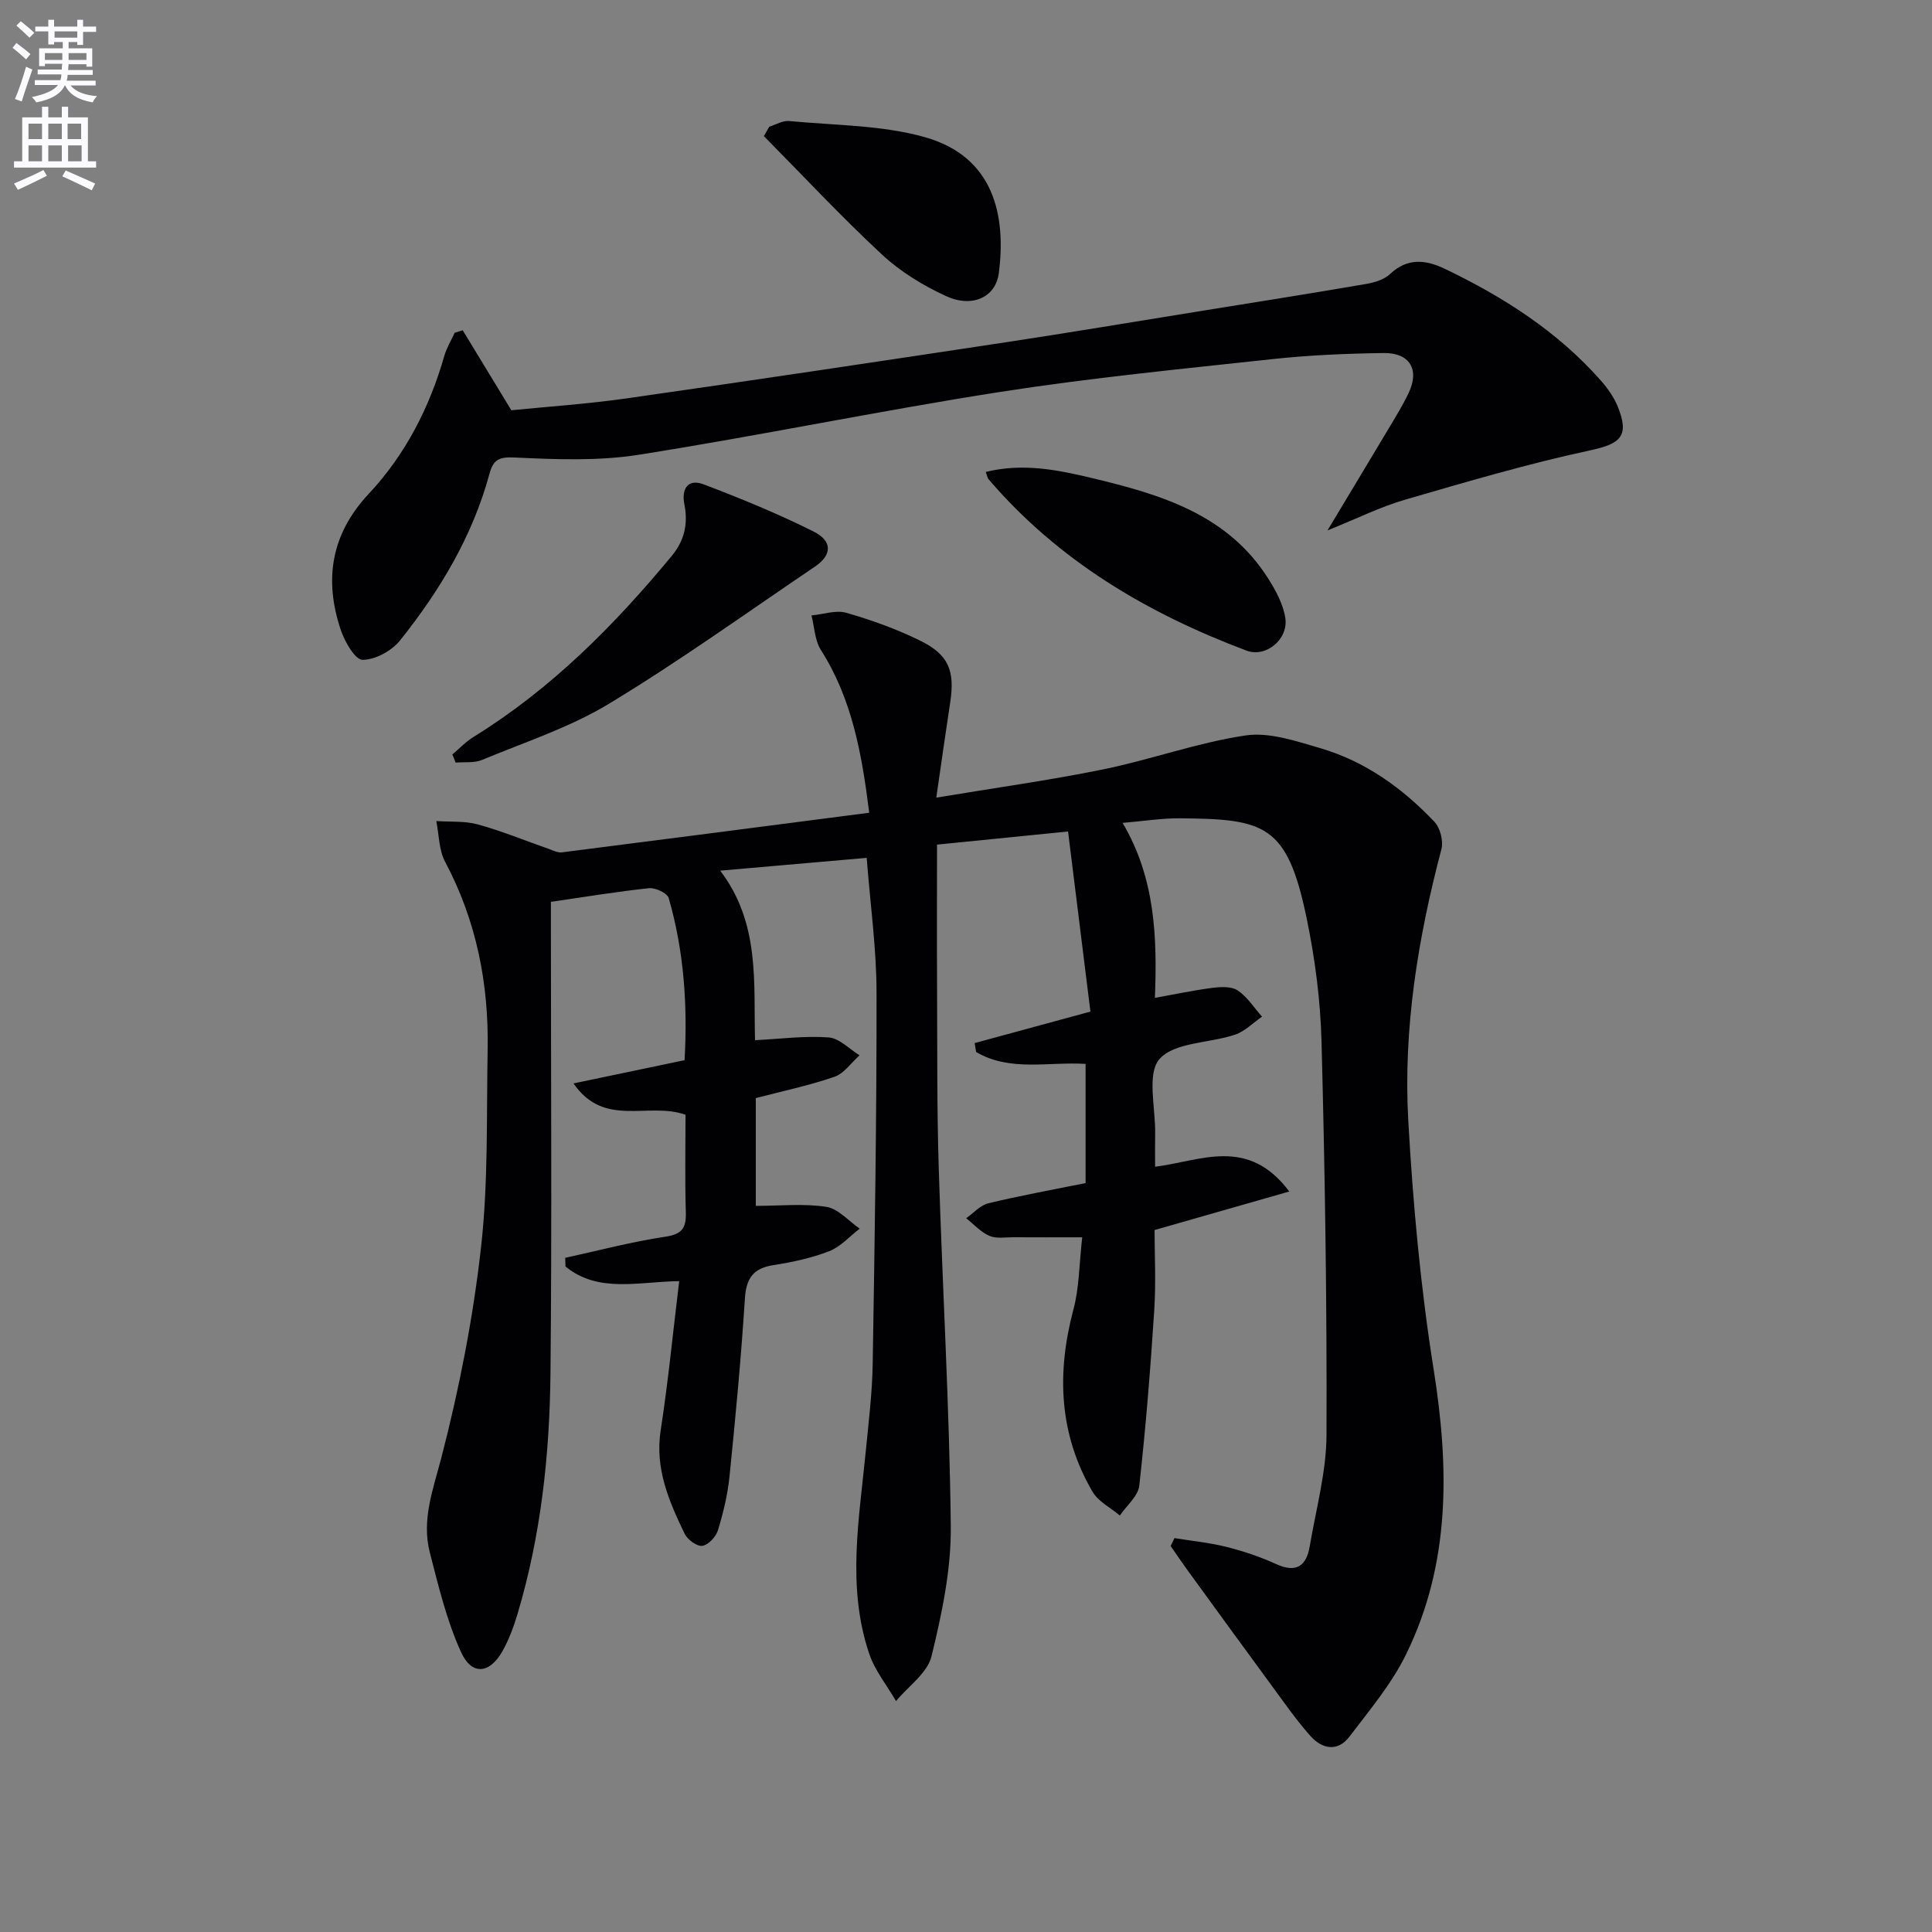
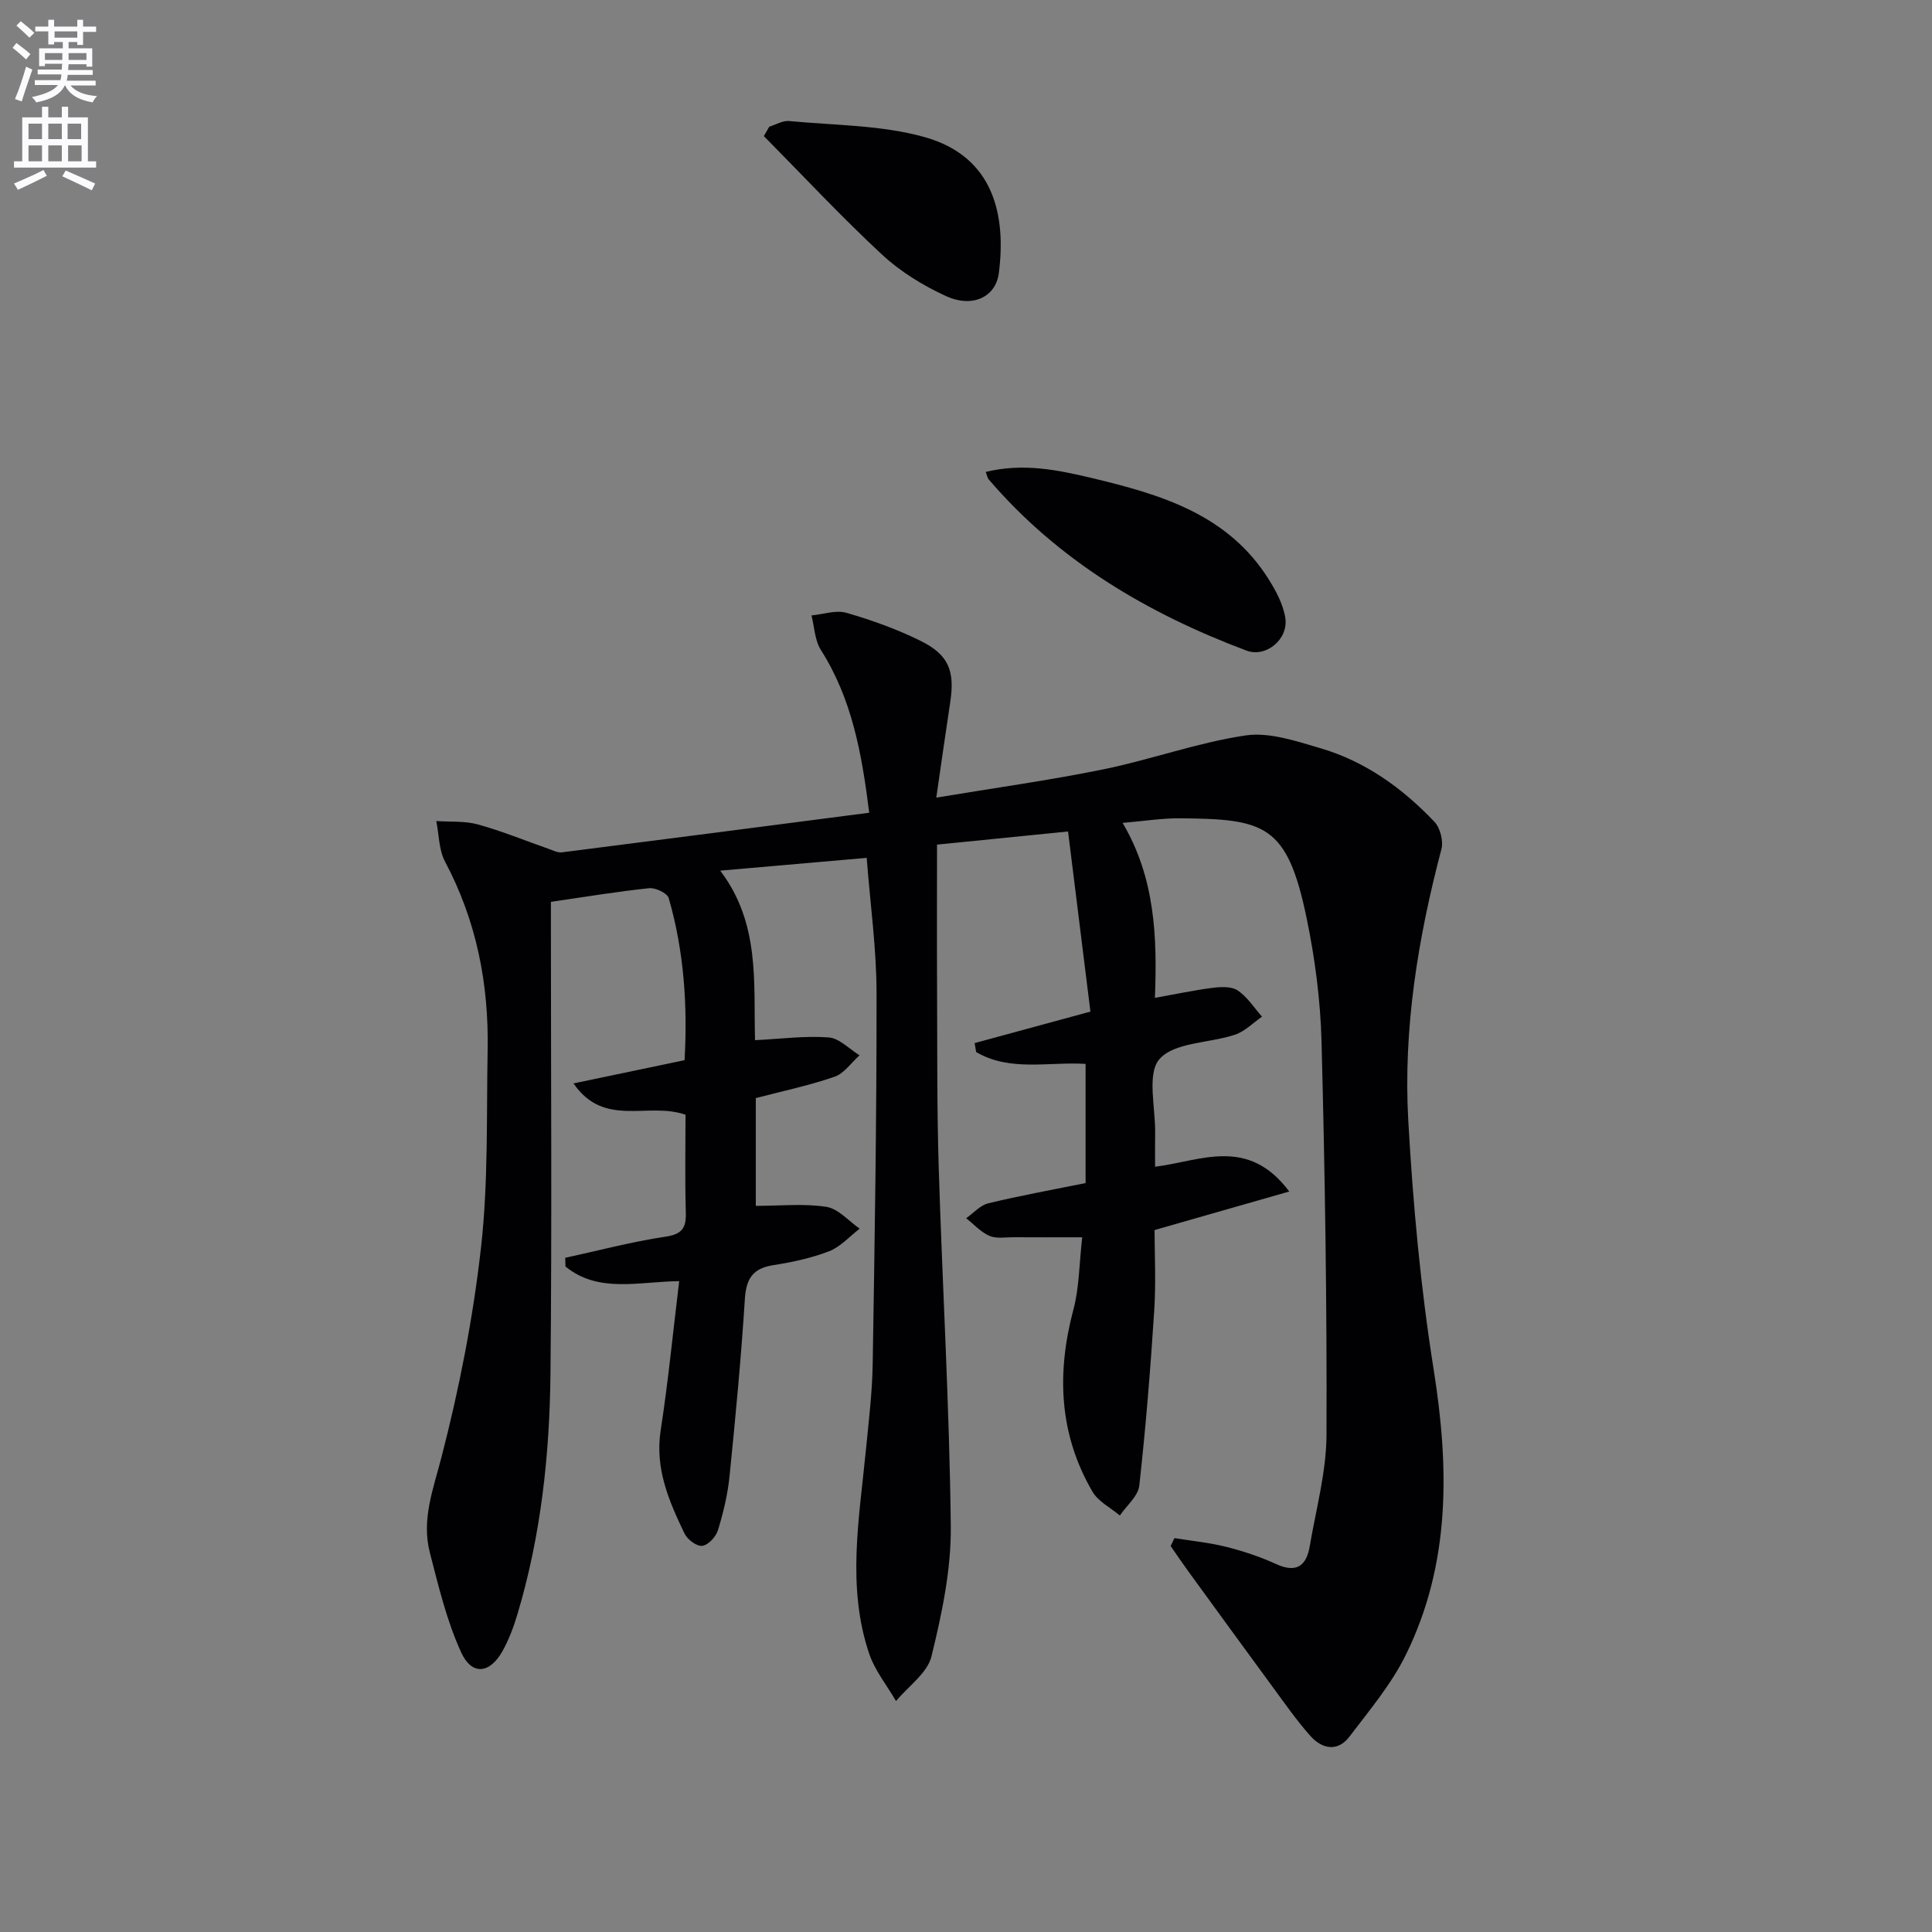
<svg xmlns="http://www.w3.org/2000/svg" enable-background="new 0 0 400 400" viewBox="0 0 400 400">
  <rect x="0" y="0" width="400" height="400" fill="#808080" stroke="none" />
  <path d="m2.6 9.9.8-1c.9.7 1.9 1.4 2.9 2.3l-.9 1.1c-1.1-1-2-1.8-2.8-2.4zm.5 10.6c.9-2.1 1.6-4.3 2.3-6.7.4.2.8.4 1.3.6-.7 2.1-1.5 4.3-2.2 6.6zm.3-15.2.9-.9c1 .8 2 1.6 2.8 2.4l-1 1c-.9-.9-1.8-1.7-2.7-2.5zm12.6-1.2h1.2v1.4h2.7v1.1h-2.7v2.7h-1.2v-.6h-1.8v1.3h4.9v3.8h-1.2v-.5h-3.7c0 .4-.1.9-.1 1.2h5.1v1h-5.2c0 .5-.1.9-.2 1.2h6v1h-5.2c1.1 1.3 2.9 2 5.5 2.2-.4.4-.7.8-.9 1.3-2.9-.5-4.8-1.6-5.7-3.5h-.1c-.8 1.7-2.7 2.9-5.9 3.5-.2-.4-.6-.8-.9-1.1 2.8-.6 4.6-1.4 5.4-2.5h-4.8v-1h5.3c.1-.3.2-.7.2-1.2h-4.9v-1h5c0-.4 0-.8.1-1.2h-3.6v.5h-1.2v-3.7h4.9v-1.3h-1.8v.5h-1.2v-2.7h-2.7v-1h2.7v-1.4h1.2v1.4h4.8zm-6.7 8.3h3.6c0-.4 0-.9 0-1.4h-3.6zm1.9-4.6h4.8v-1.3h-4.7v1.3zm6.7 3.2h-3.7v1.4h3.7z" fill="#fbfafc" />
  <path d="m8.7 22.1h1.3v2.2h2.8v-2.2h1.3v2.2h4.1v9.1h1.7v1.3h-17v-1.3h1.7v-9.1h4.1zm.3 13.1.7 1.2c-1.8.9-3.8 1.9-6 2.9-.2-.4-.5-.8-.8-1.3 2.3-1 4.4-1.9 6.1-2.8zm-3.1-6.4h2.8v-3.2h-2.8zm0 4.6h2.8v-3.3h-2.8zm4.1-4.6h2.8v-3.2h-2.8zm0 4.6h2.8v-3.3h-2.8zm3.6 1.9c2.1.9 4.1 1.8 6.1 2.7l-.7 1.4c-2.2-1.1-4.2-2-6.1-2.9zm3.2-9.7h-2.8v3.2h2.8zm-2.7 7.8h2.8v-3.3h-2.8z" fill="#fbfafc" />
  <g fill="#010104">
    <path d="m224.06 256.17c-5.35 0-9.82.02-14.28-.01-1.66-.01-3.52.33-4.94-.29-1.79-.79-3.22-2.39-4.8-3.65 1.52-1.06 2.9-2.69 4.58-3.09 6.59-1.59 13.28-2.8 20.14-4.19 0-8.23 0-16.3 0-24.67-7.74-.48-15.66 1.66-22.66-2.46-.1-.62-.21-1.24-.31-1.85 7.65-2.08 15.29-4.16 23.97-6.52-1.52-12.25-3.05-24.56-4.63-37.29-9.39.94-18.03 1.81-27.13 2.72 0 10.27-.04 20.03.01 29.78.06 12.33-.04 24.67.34 36.99.76 24.77 2.23 49.53 2.5 74.31.1 9-1.84 18.16-3.99 26.96-.85 3.49-4.81 6.21-7.35 9.28-1.89-3.27-4.39-6.34-5.57-9.85-4.66-13.86-2.04-27.95-.68-41.99.58-5.95 1.32-11.92 1.42-17.89.42-25.64.83-51.28.8-76.92-.01-9.09-1.29-18.19-2.04-27.93-9.68.85-19.49 1.71-30.33 2.65 8.32 10.93 6.88 23.27 7.21 35.1 5.37-.27 10.36-.94 15.26-.57 2.21.17 4.26 2.4 6.38 3.7-1.72 1.53-3.19 3.76-5.2 4.45-5.29 1.82-10.81 2.98-16.28 4.41v22.31c5.1 0 9.96-.52 14.63.21 2.47.39 4.6 2.94 6.88 4.51-2.09 1.6-3.96 3.75-6.31 4.67-3.67 1.42-7.63 2.27-11.55 2.88-4.22.65-5.64 2.75-5.91 6.97-.78 12.27-1.94 24.52-3.18 36.76-.38 3.77-1.29 7.54-2.4 11.17-.41 1.35-2.01 3.06-3.24 3.22-1.13.15-3.08-1.3-3.67-2.53-3.22-6.71-6.16-13.44-4.95-21.33 1.56-10.13 2.55-20.34 3.84-30.94-8.36.08-16.71 2.56-23.54-3.03-.02-.6-.04-1.2-.06-1.8 6.9-1.5 13.75-3.33 20.72-4.37 3.52-.52 4.35-1.83 4.25-5.07-.2-6.78-.06-13.58-.06-20.18-7.75-2.76-16.81 2.8-23.19-6.49 7.5-1.57 15-3.14 22.99-4.81.64-11.14-.08-22.48-3.28-33.56-.3-1.03-2.74-2.18-4.05-2.05-6.58.69-13.12 1.78-20.34 2.83v5.68c0 30.66.22 61.32-.09 91.97-.17 16.8-1.97 33.5-6.8 49.71-.8 2.68-1.79 5.38-3.16 7.81-2.63 4.65-6.32 5.05-8.54.2-2.98-6.52-4.68-13.67-6.48-20.66-1.75-6.8.69-13.07 2.41-19.72 3.69-14.25 6.55-28.83 8.19-43.45 1.52-13.51 1.12-27.26 1.37-40.9.25-13.67-2.31-26.72-8.81-38.95-1.3-2.44-1.25-5.59-1.82-8.42 2.88.2 5.88-.05 8.61.7 4.94 1.36 9.72 3.33 14.57 5.03.93.32 1.93.87 2.83.75 21.04-2.67 42.08-5.41 63.62-8.2-1.54-12.36-3.59-23.61-10.01-33.71-1.26-1.99-1.33-4.74-1.94-7.14 2.43-.23 5.06-1.17 7.24-.54 5.24 1.51 10.44 3.38 15.32 5.79 5.86 2.89 7.14 6.24 6.17 12.68-.96 6.33-1.86 12.67-2.89 19.79 12.12-2.02 23.43-3.58 34.6-5.86 9.87-2.02 19.47-5.53 29.39-7.01 4.94-.74 10.47 1.16 15.51 2.63 9.3 2.72 17.02 8.28 23.63 15.24 1.2 1.26 1.89 3.98 1.45 5.67-4.86 18.44-7.93 37.17-6.86 56.21.97 17.22 2.54 34.48 5.25 51.49 3.23 20.34 3.53 40.15-5.7 58.99-3 6.14-7.56 11.56-11.74 17.06-2.44 3.21-5.67 2.55-8.08-.15-2.85-3.21-5.32-6.76-7.87-10.23-5.88-8-11.71-16.03-17.55-24.06-1.2-1.65-2.34-3.35-3.51-5.03.26-.55.53-1.09.79-1.64 3.58.58 7.22.93 10.73 1.81 3.52.89 7.02 2.05 10.31 3.56 4.22 1.93 6.28.38 6.97-3.71 1.3-7.67 3.44-15.37 3.47-23.07.1-27.1-.32-54.22-1.03-81.31-.22-8.6-1.35-17.28-3.1-25.7-4.02-19.37-8.65-20.46-26.23-20.61-3.75-.03-7.51.59-11.86.95 6.75 11.41 7.18 23.65 6.69 36.23 4.25-.76 8.08-1.59 11.97-2.08 1.72-.22 3.91-.32 5.19.55 1.99 1.35 3.38 3.57 5.02 5.42-1.85 1.27-3.54 3.04-5.59 3.73-5.3 1.78-12.52 1.53-15.63 5.04-2.69 3.05-.8 10.15-.91 15.46-.04 2.16-.01 4.31-.01 6.84 9.35-1.15 19.19-6.37 27.78 5.13-9.65 2.76-18.24 5.22-27.89 7.98 0 4.81.31 10.77-.07 16.68-.78 12.09-1.75 24.18-3.09 36.22-.24 2.19-2.63 4.14-4.03 6.2-1.92-1.62-4.46-2.88-5.66-4.93-6.92-11.86-7.45-24.45-3.99-37.57 1.25-4.54 1.22-9.46 1.86-15.1z" />
-     <path d="m95.8 68.38c3.17 5.21 6.34 10.42 10.07 16.56 7.15-.72 15.59-1.28 23.94-2.47 26.13-3.73 52.23-7.64 78.32-11.59 13.29-2.01 26.55-4.24 39.82-6.38 11.61-1.87 23.23-3.71 34.83-5.7 1.74-.3 3.75-.88 4.98-2.04 3.66-3.45 7.42-3 11.45-1.07 12.1 5.81 23.27 12.95 32.24 23.11 1.4 1.59 2.7 3.43 3.49 5.38 2.49 6.17.57 7.71-5.8 9.08-12.91 2.78-25.62 6.53-38.32 10.22-5.01 1.46-9.75 3.83-15.98 6.34 4.73-7.88 8.71-14.47 12.65-21.07 1.45-2.43 2.94-4.85 4.15-7.39 2.31-4.83.27-8.34-5.19-8.27-7.64.11-15.31.43-22.91 1.25-18.82 2.04-37.68 3.88-56.37 6.79-25.06 3.91-49.92 9.08-74.97 13.03-8.39 1.32-17.12.96-25.66.56-3.28-.16-4.42.49-5.2 3.37-3.5 12.92-10.26 24.17-18.51 34.5-1.72 2.16-5.13 4.02-7.76 4.02-1.54 0-3.7-3.75-4.51-6.17-3.5-10.39-2.04-19.84 5.75-28.16 7.62-8.15 12.61-17.87 15.68-28.6.48-1.66 1.41-3.19 2.14-4.78.55-.17 1.11-.34 1.67-.52z" />
-     <path d="m93.65 156.21c1.45-1.22 2.78-2.65 4.38-3.63 16.05-9.92 29.12-23.06 41.05-37.49 2.67-3.23 3.4-6.7 2.61-10.69-.64-3.22.75-5.35 3.99-4.12 7.71 2.93 15.38 6.07 22.75 9.76 3.99 1.99 3.83 4.88.3 7.27-14.15 9.56-28.04 19.56-42.64 28.39-8.13 4.92-17.43 7.95-26.28 11.63-1.62.68-3.64.4-5.48.56-.21-.57-.44-1.12-.68-1.68z" />
+     <path d="m93.65 156.21z" />
    <path d="m204.09 97.71c7.74-1.9 14.89-.42 21.96 1.26 14.21 3.39 28.13 7.48 36.58 20.91 1.55 2.46 3.05 5.25 3.48 8.06.67 4.43-4.01 8.27-8.04 6.76-20.51-7.71-38.96-18.6-53.4-35.48-.21-.24-.24-.6-.58-1.51z" />
    <path d="m159.27 26.23c1.37-.42 2.79-1.3 4.12-1.17 9.39.9 19.1.81 28.06 3.33 14.48 4.07 16.85 16.42 15.35 28.14-.64 5.02-5.51 7.26-10.92 4.78-4.76-2.18-9.46-5.06-13.28-8.61-8.45-7.85-16.33-16.31-24.45-24.52.37-.65.75-1.3 1.12-1.95z" />
  </g>
</svg>